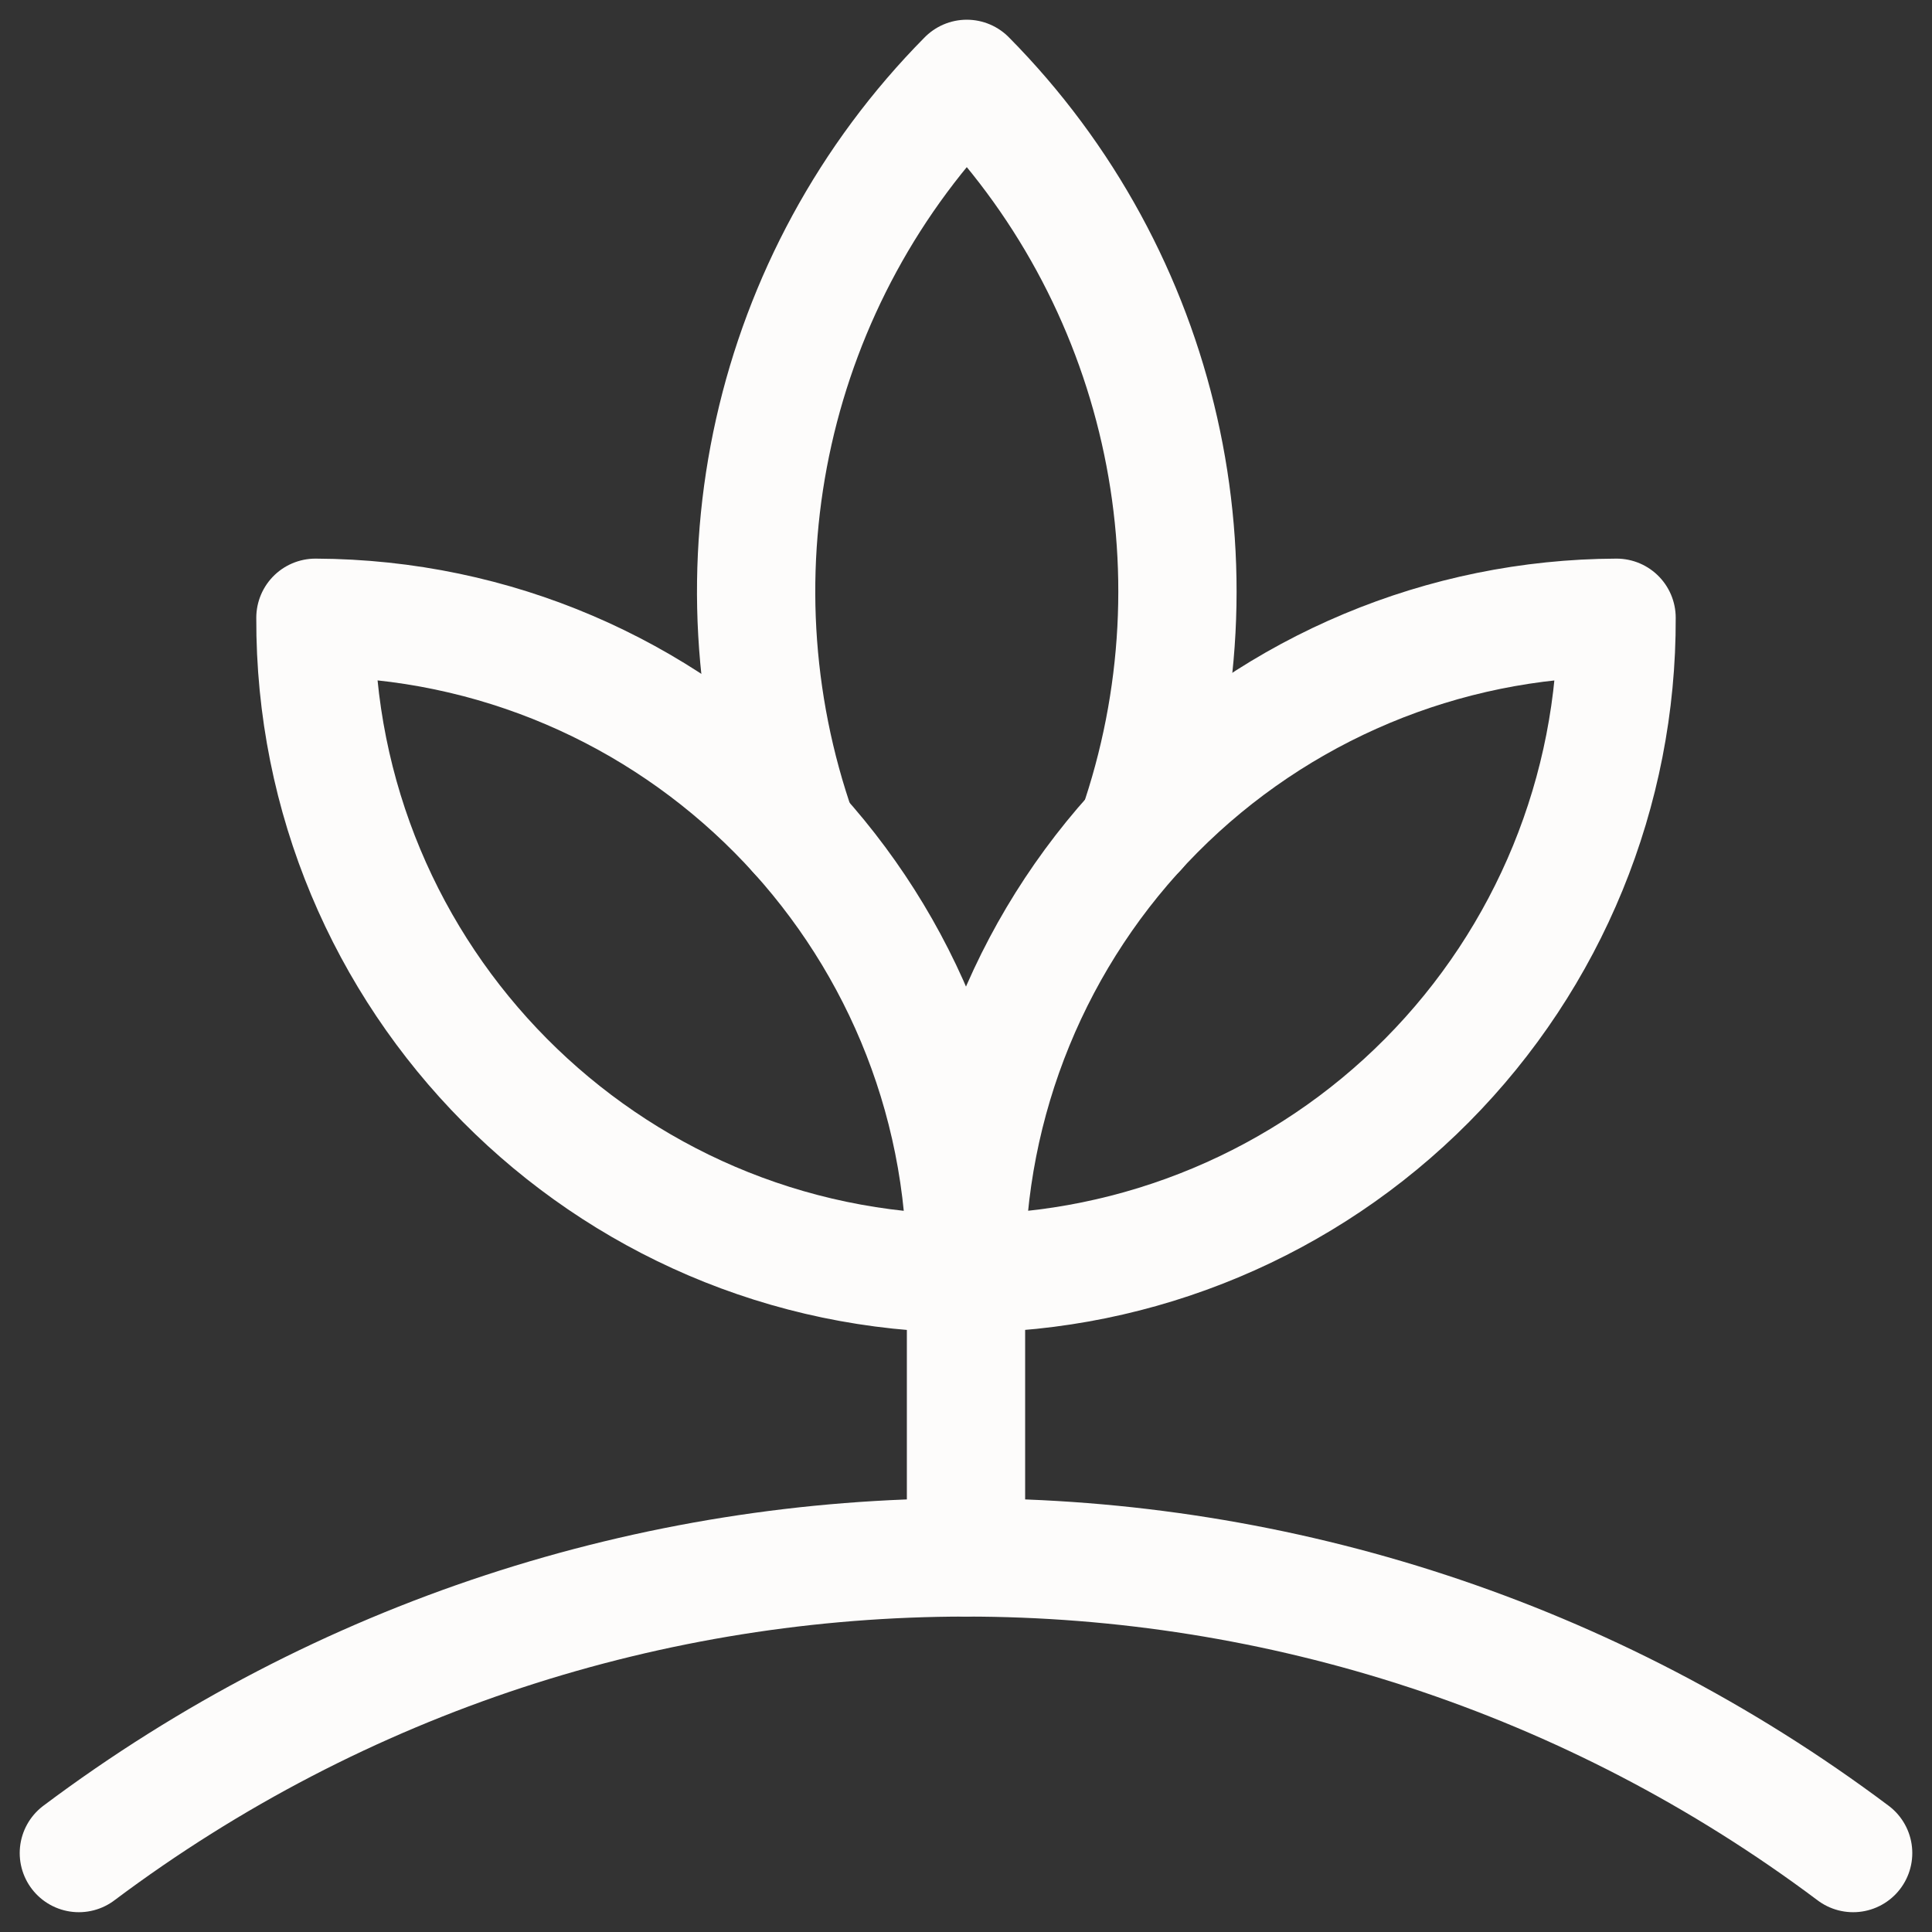
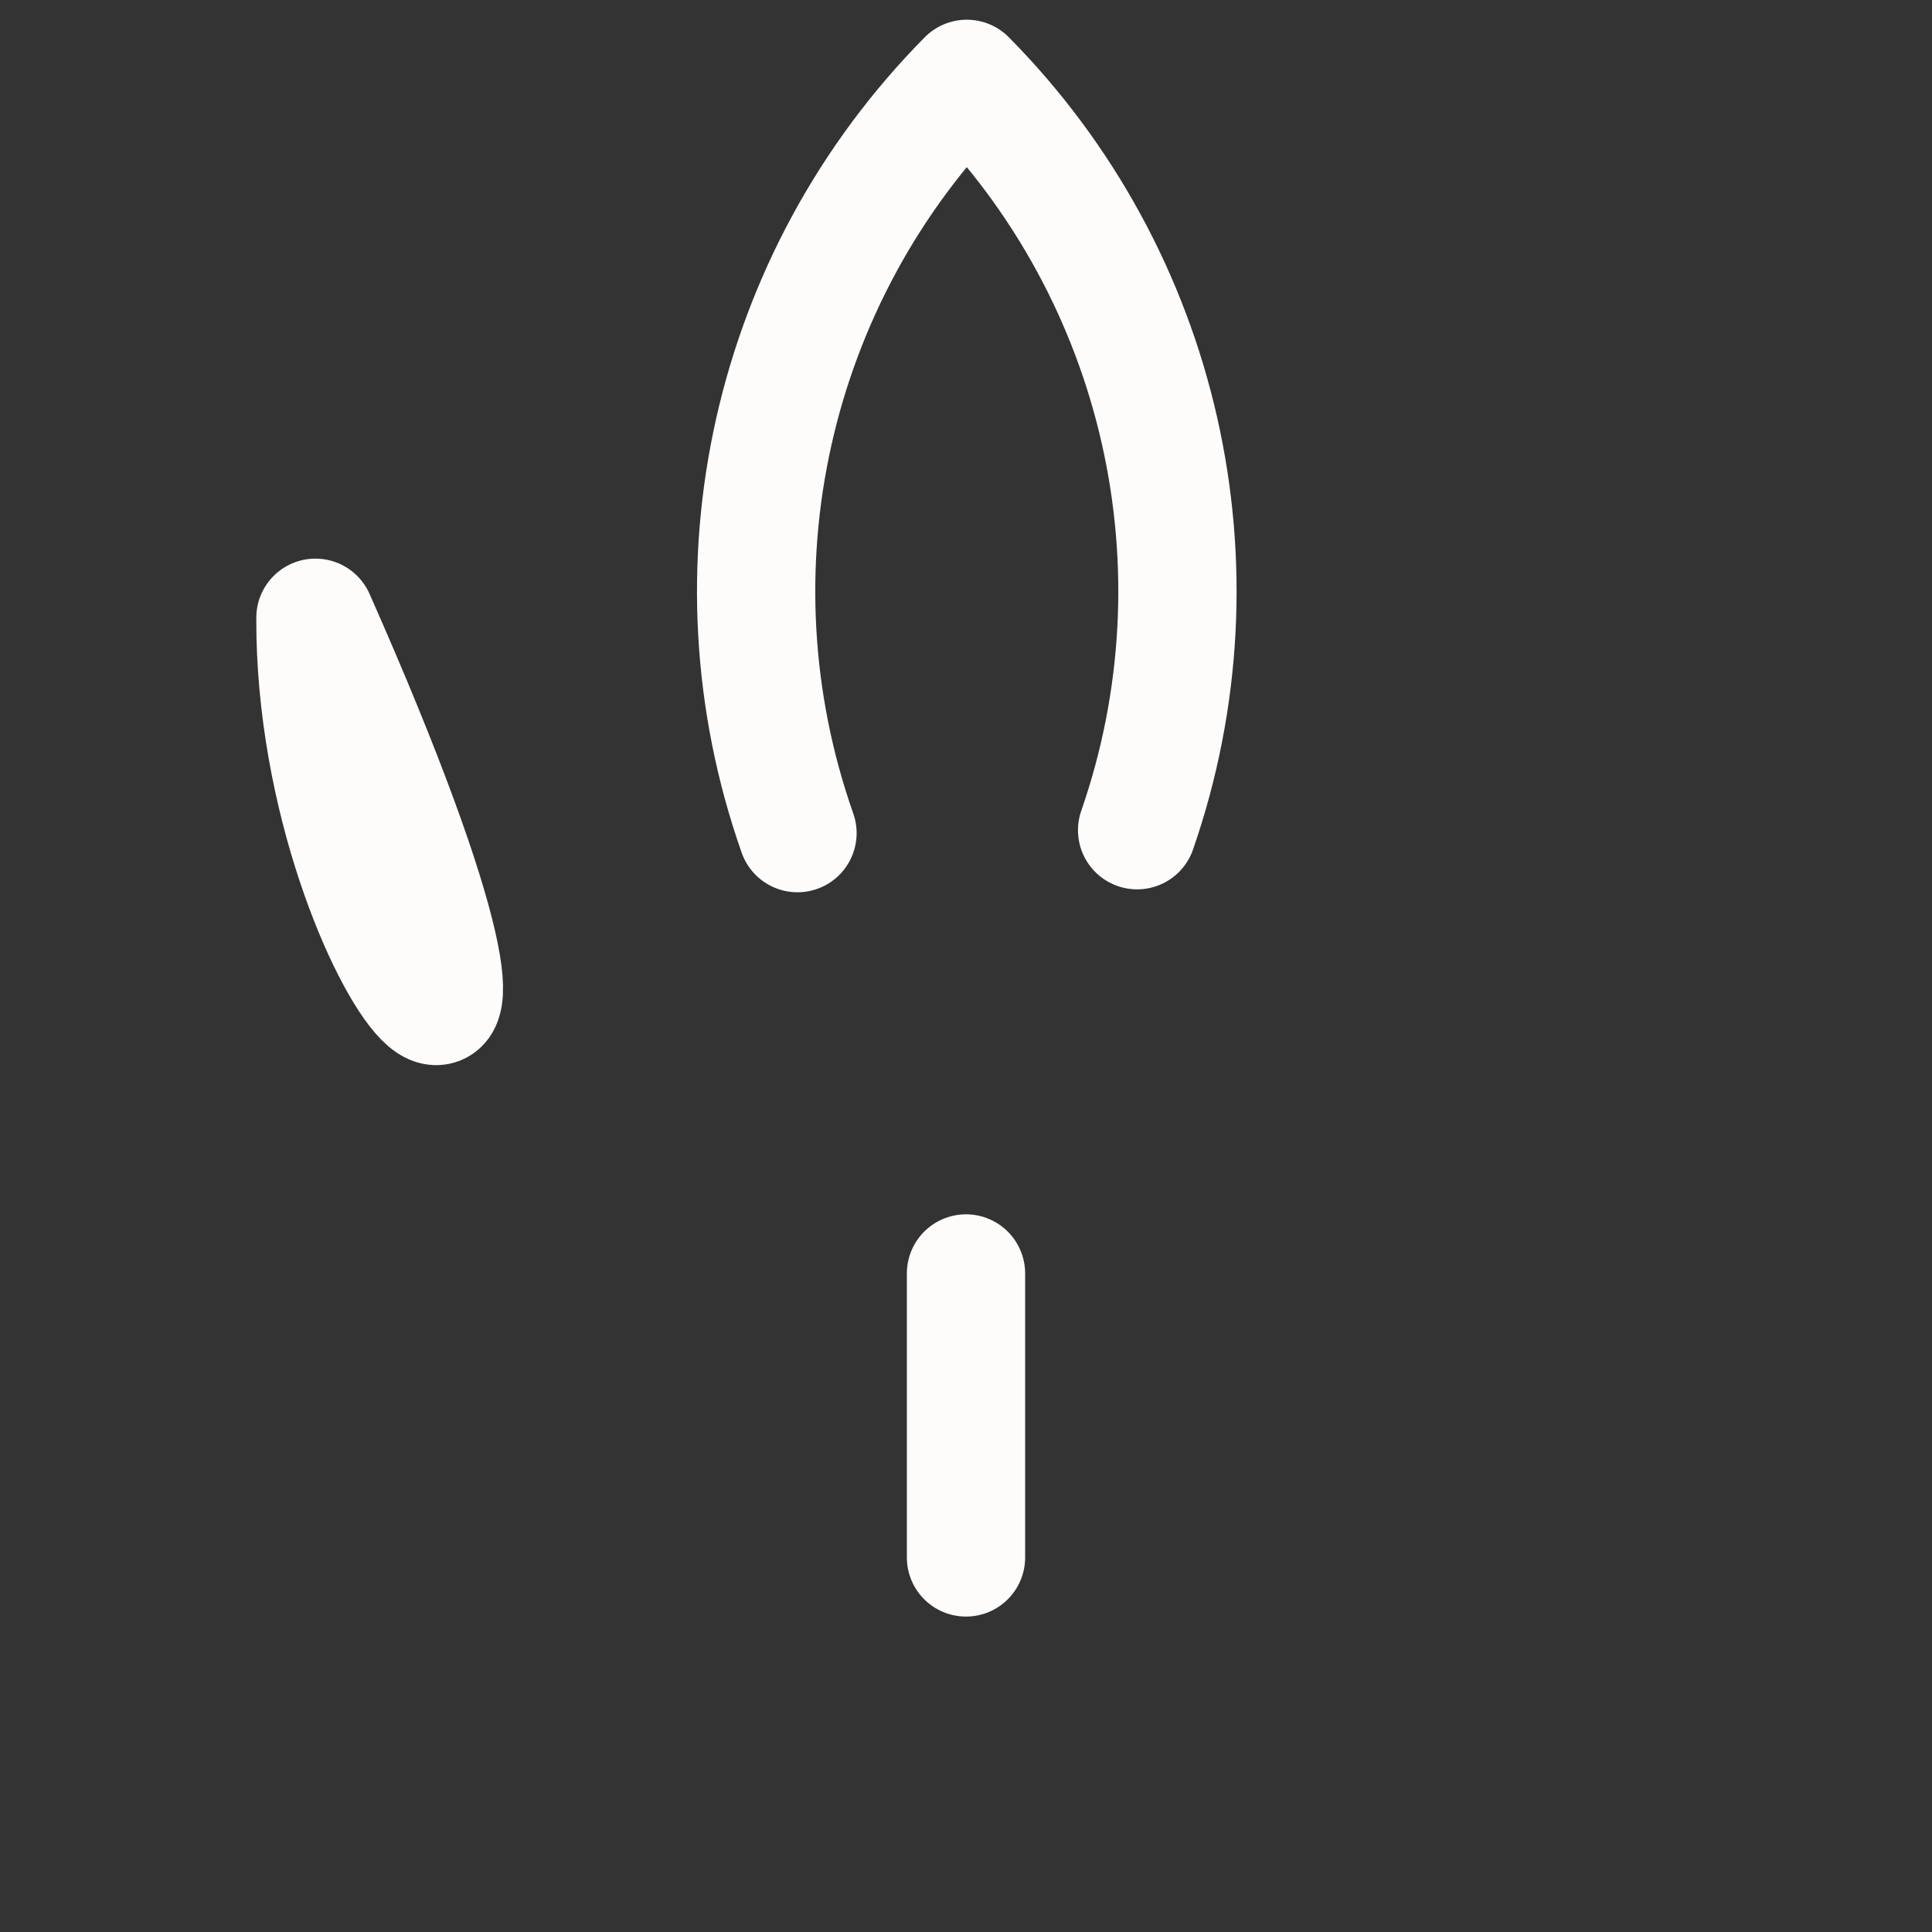
<svg xmlns="http://www.w3.org/2000/svg" width="49px" height="49px" viewBox="0 0 49 49" version="1.1">
  <rect x="0" y="0" width="49" height="49" fill="#333333" stroke="none" />
  <title>Group</title>
  <g id="Storvik" stroke="none" stroke-width="1" fill="none" fill-rule="evenodd" stroke-linecap="round" stroke-linejoin="round">
    <g id="Group" transform="translate(2, 2)" stroke="#FDFCFB" stroke-width="3">
-       <path d="M39,13.668 C34.606,13.685 30.4,15.447 27.305,18.565 C24.21,21.684 22.481,25.904 22.498,30.298 C26.892,30.281 31.098,28.519 34.193,25.401 C37.288,22.282 39.017,18.062 39,13.668 L39,13.668 Z" id="Path" />
      <path d="M26.84,19.056 C29.151,12.4 27.476,5.009 22.52,0 C17.544,5.029 15.877,12.457 18.226,19.13" id="Path" />
-       <path d="M6,13.668 C15.148,13.705 22.533,21.15 22.498,30.298 C13.35,30.261 5.965,22.816 6,13.668 Z" id="Path" />
+       <path d="M6,13.668 C13.35,30.261 5.965,22.816 6,13.668 Z" id="Path" />
      <line x1="22.5" y1="37.5" x2="22.5" y2="30.298" id="Path" />
-       <path d="M0,44.998 C13.334,35.001 31.666,35.001 45,44.998" id="Path" />
    </g>
  </g>
</svg>